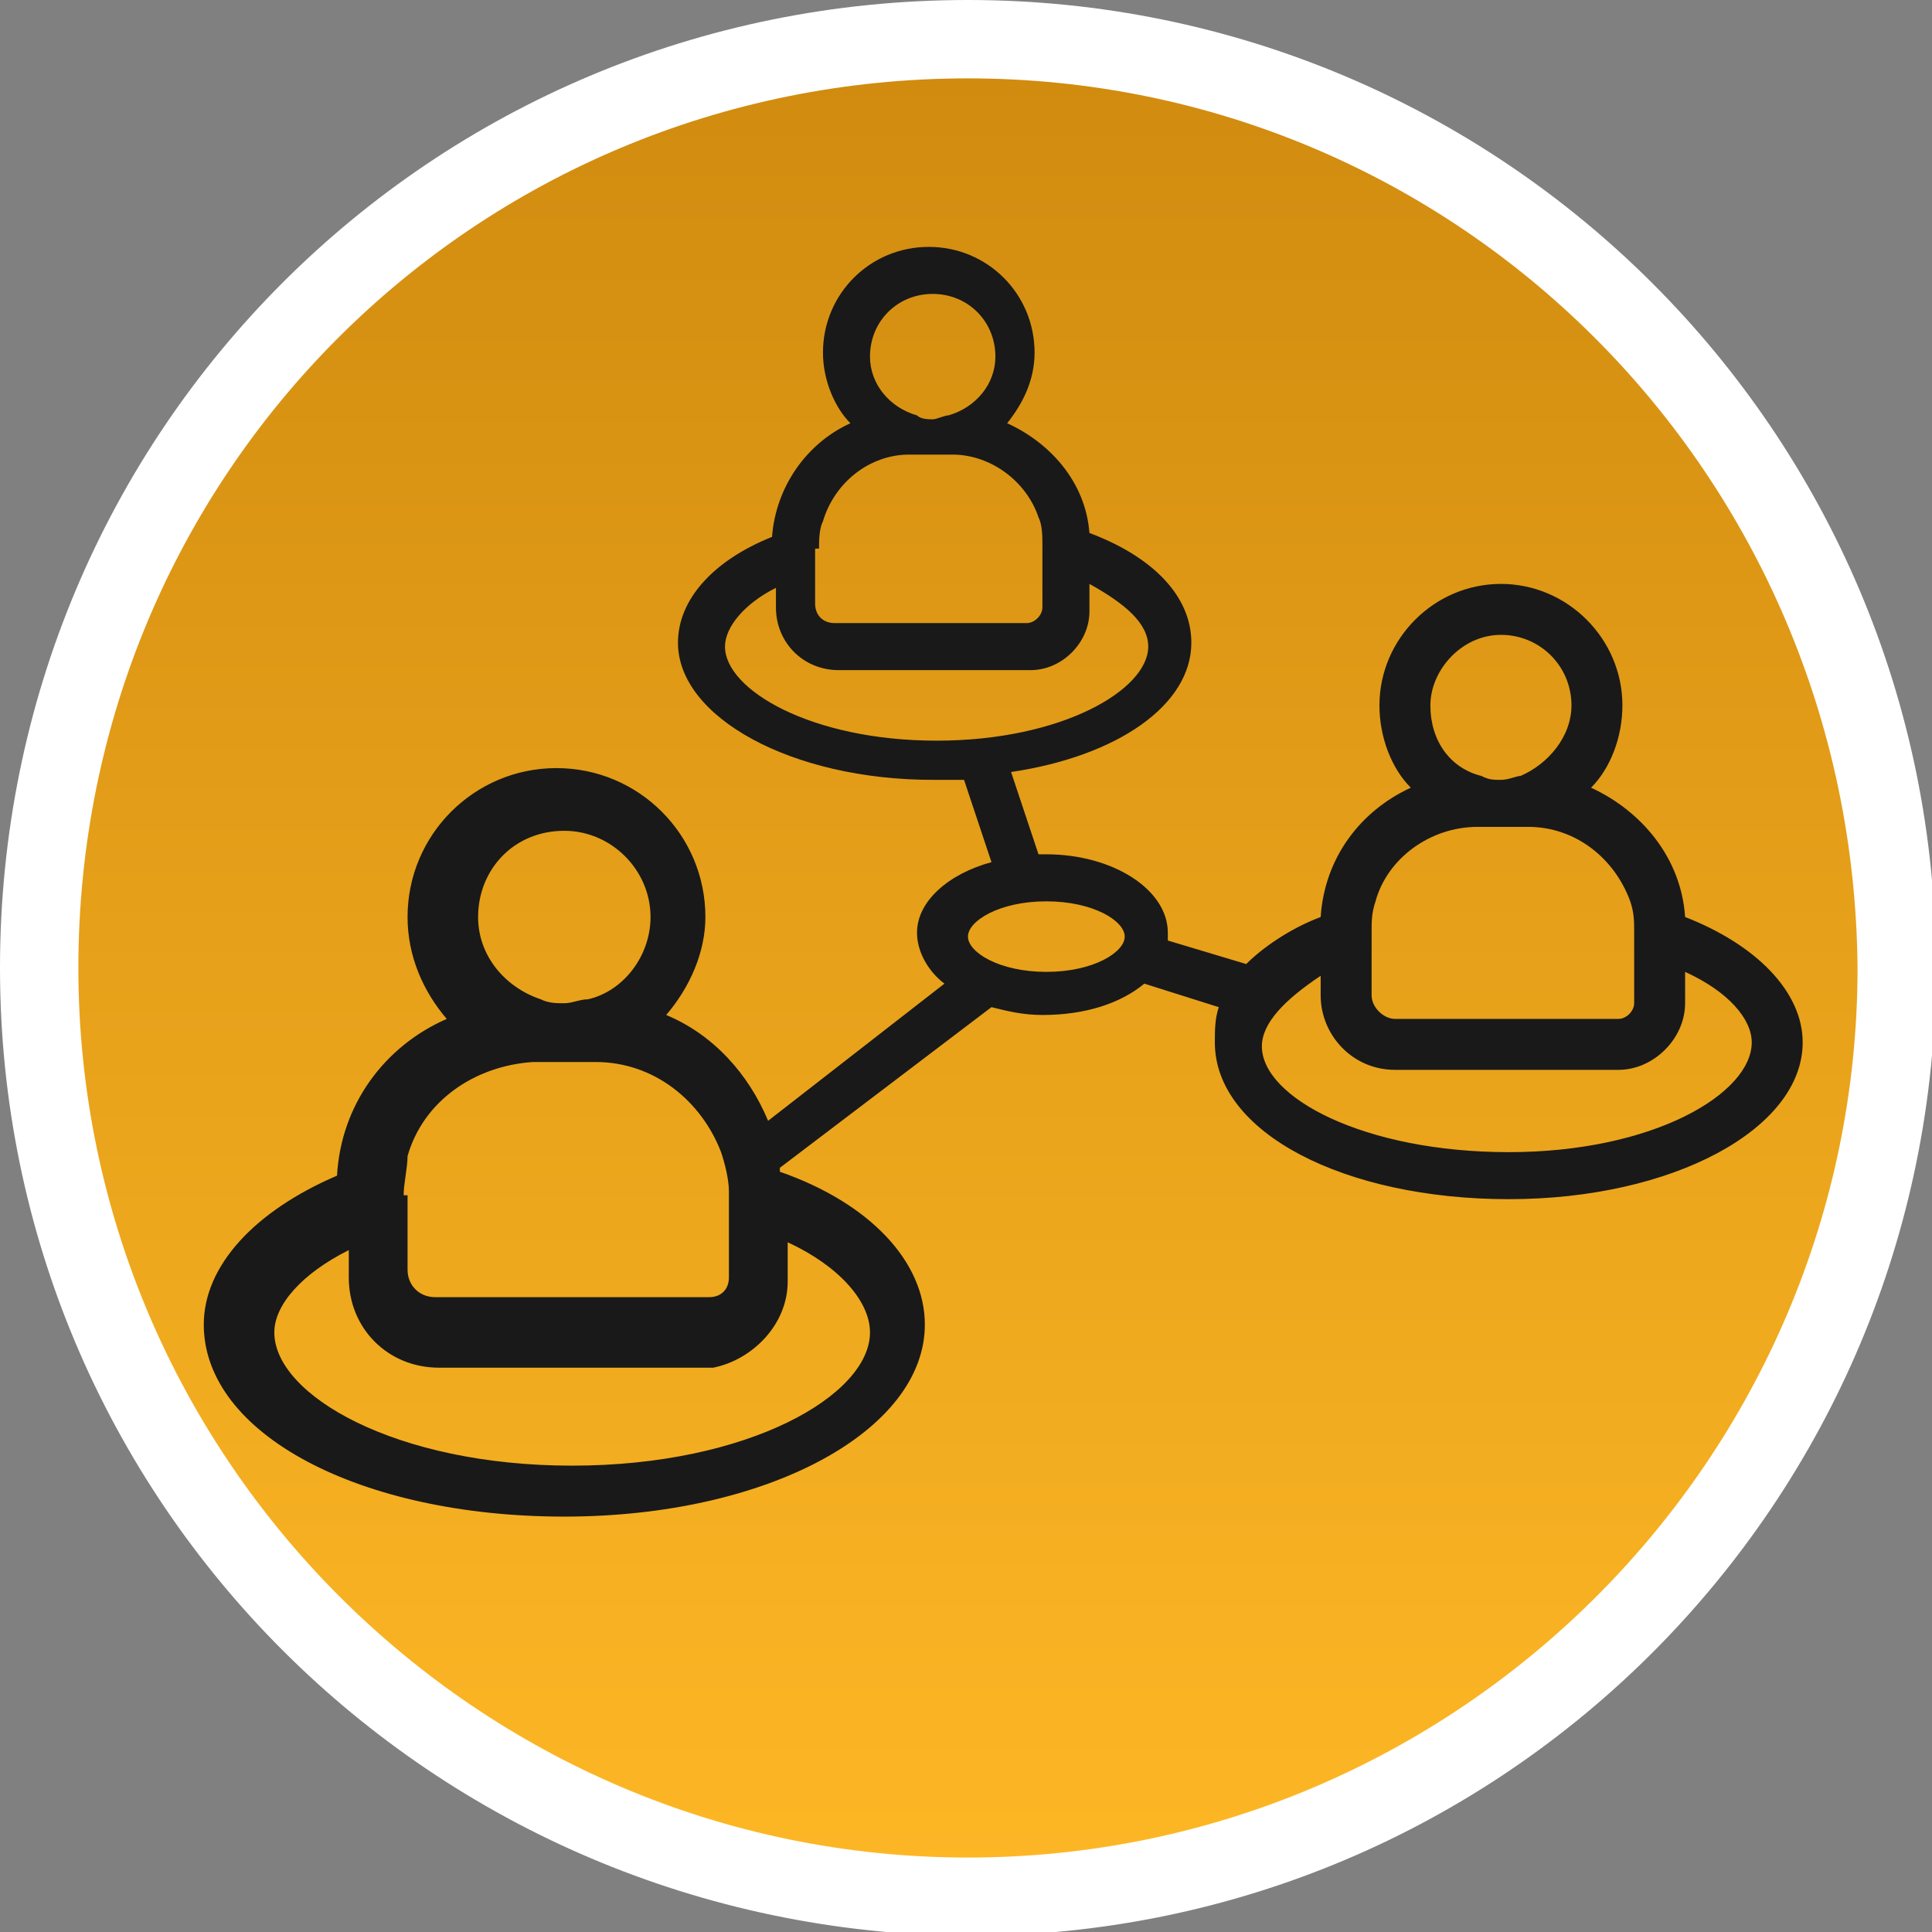
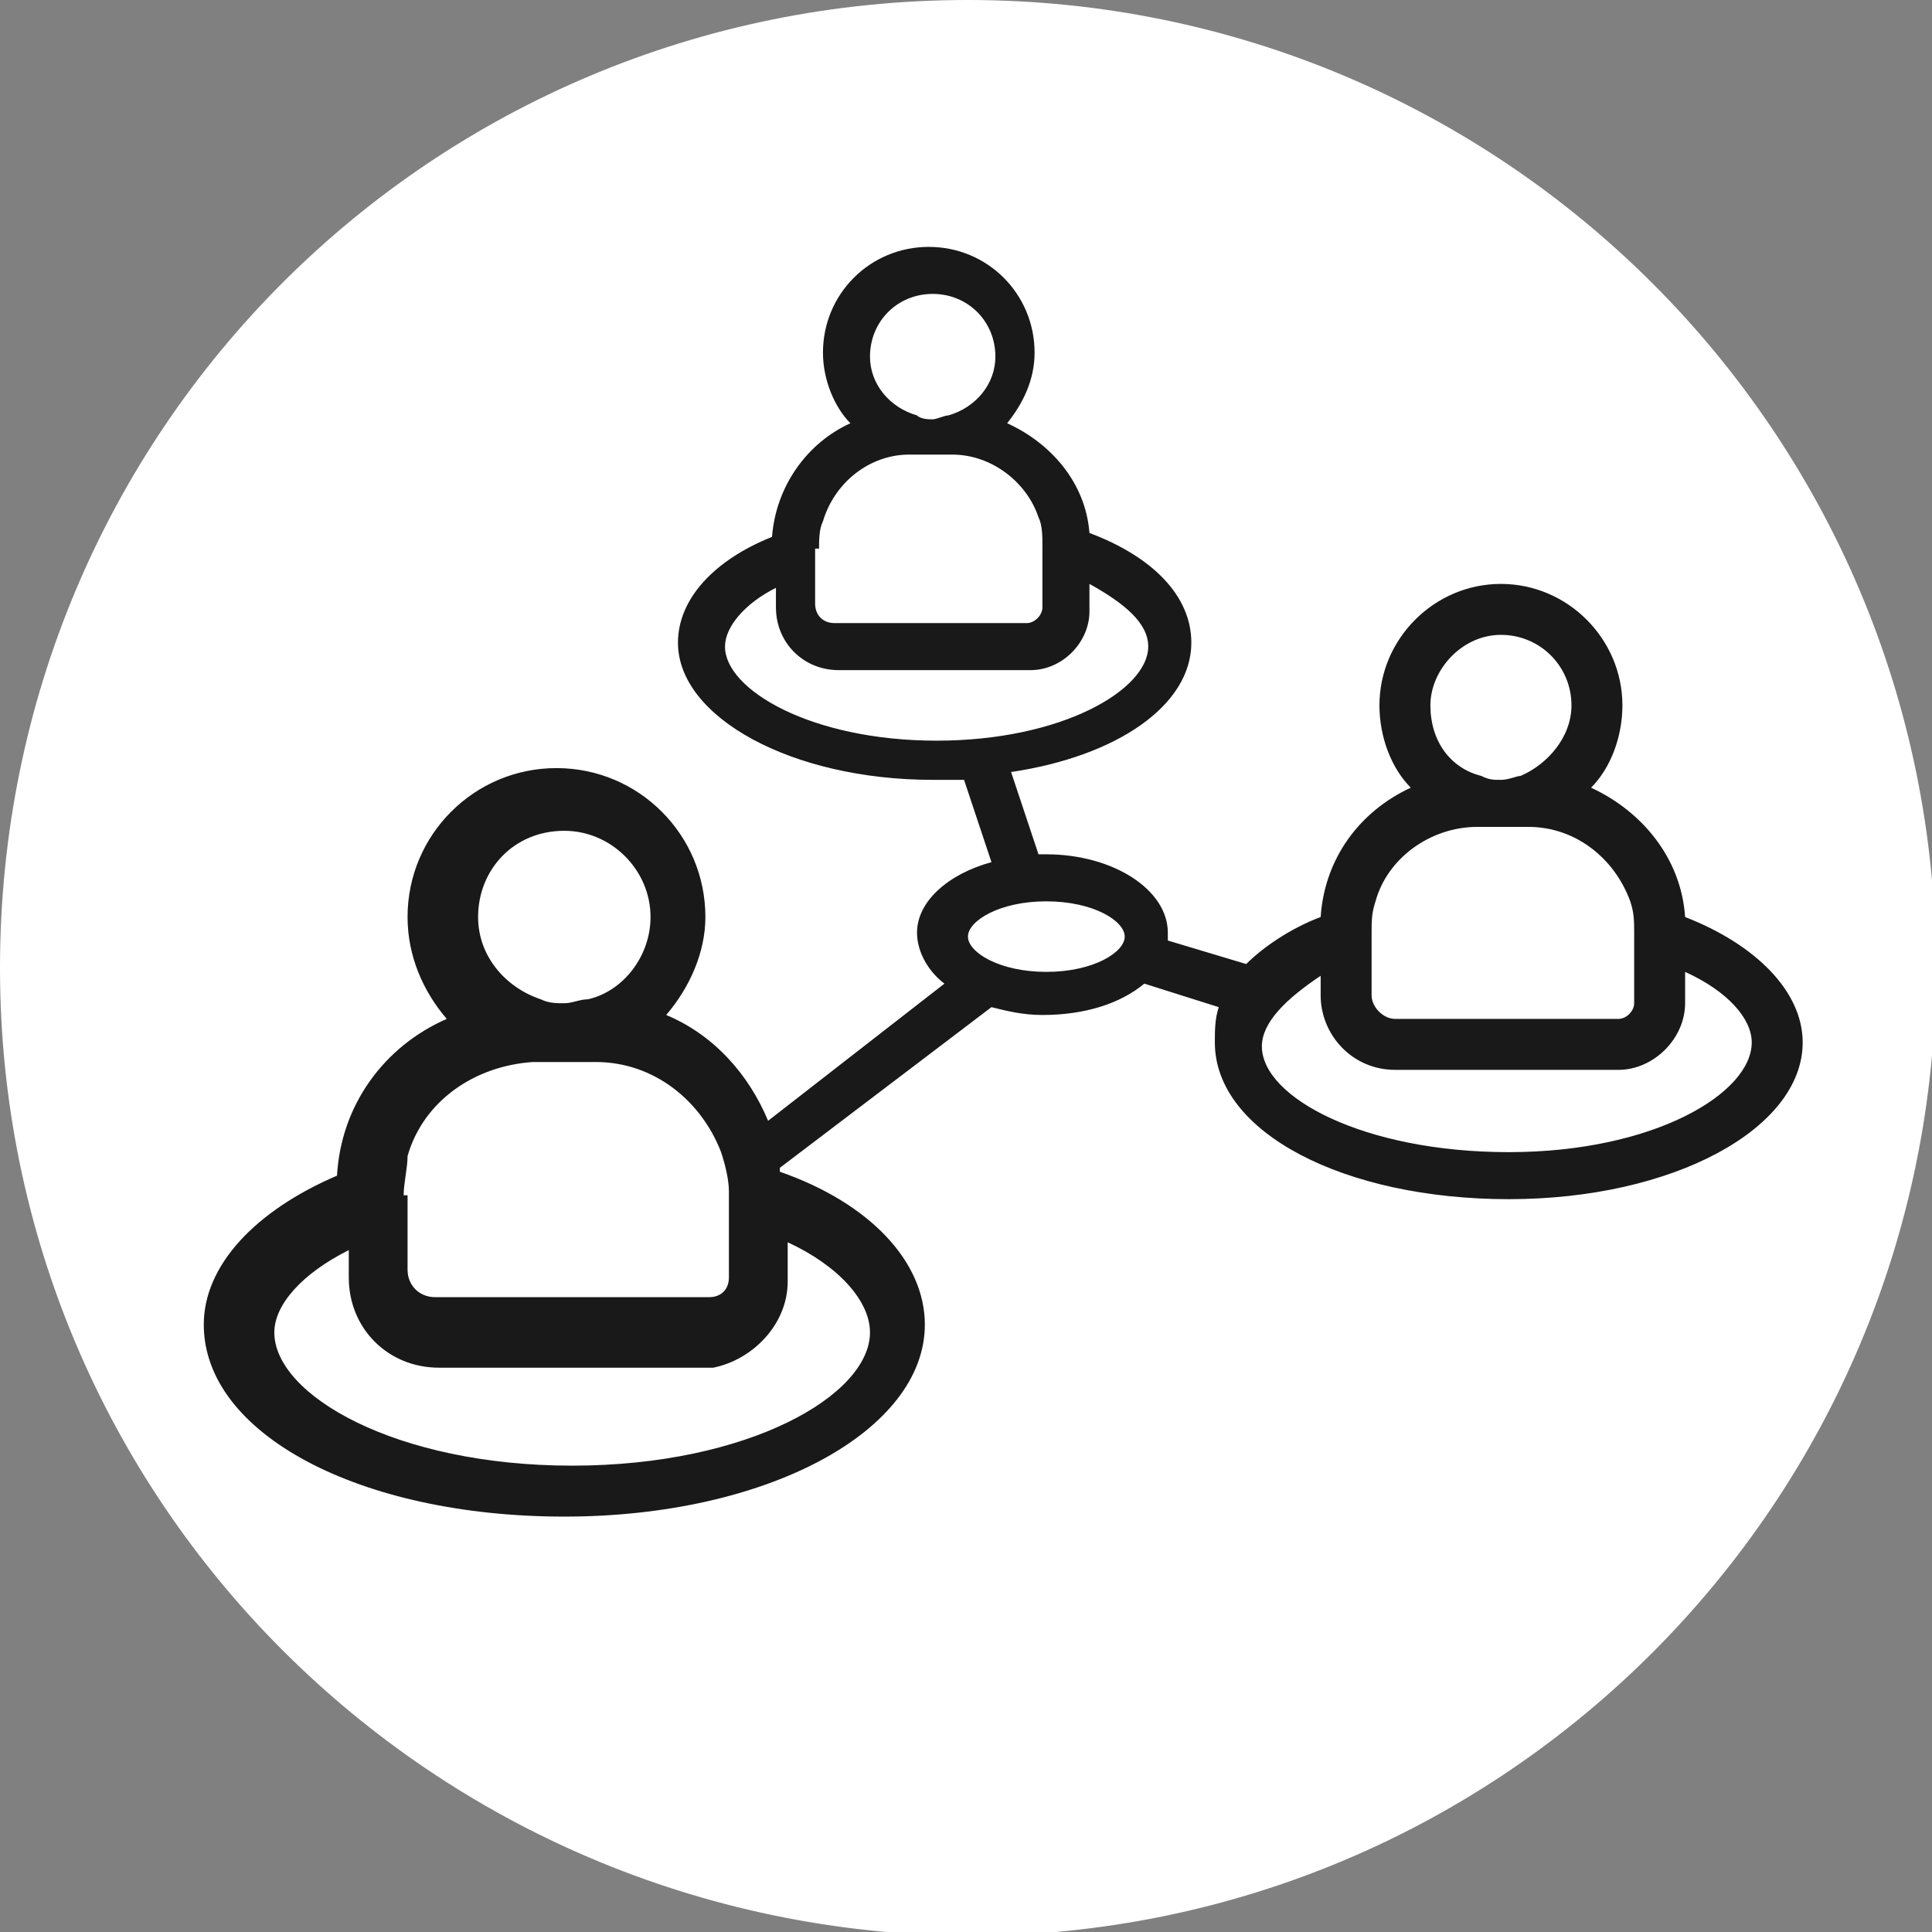
<svg xmlns="http://www.w3.org/2000/svg" xmlns:xlink="http://www.w3.org/1999/xlink" version="1.1" id="Layer_1" x="0px" y="0px" width="49.3px" height="49.3px" viewBox="0 0 49.3 49.3" style="enable-background:new 0 0 49.3 49.3;" xml:space="preserve">
  <rect x="0" y="0" width="49.3" height="49.3" fill="#808080" stroke="none" />
  <style type="text/css">
	.st0{clip-path:url(#SVGID_2_);fill:#FFFFFF;}
	.st1{clip-path:url(#SVGID_4_);fill:url(#SVGID_5_);}
	.st2{clip-path:url(#SVGID_7_);fill:#191919;}
</style>
  <g>
    <defs>
      <rect id="SVGID_1_" y="0" width="49.3" height="49.3" />
    </defs>
    <clipPath id="SVGID_2_">
      <use xlink:href="#SVGID_1_" style="overflow:visible;" />
    </clipPath>
    <path class="st0" d="M24.7,0c13.6,0,24.7,11,24.7,24.7c0,13.6-11,24.7-24.7,24.7C11,49.3,0,38.3,0,24.7C0,11,11,0,24.7,0" />
  </g>
  <g>
    <defs>
-       <path id="SVGID_3_" d="M2,24.7c0,12.5,10.2,22.7,22.7,22.7c12.5,0,22.7-10.2,22.7-22.7C47.3,12.1,37.2,2,24.7,2    C12.1,2,2,12.1,2,24.7" />
-     </defs>
+       </defs>
    <clipPath id="SVGID_4_">
      <use xlink:href="#SVGID_3_" style="overflow:visible;" />
    </clipPath>
    <linearGradient id="SVGID_5_" gradientUnits="userSpaceOnUse" x1="-7.648641e-07" y1="49.31" x2="1" y2="49.31" gradientTransform="matrix(0 -45.354 -45.354 0 2261.095 47.332)">
      <stop offset="0" style="stop-color:#FDB725" />
      <stop offset="0.993" style="stop-color:#D18B0F" />
      <stop offset="1" style="stop-color:#D18B0F" />
    </linearGradient>
    <rect x="2" y="2" class="st1" width="45.4" height="45.4" />
  </g>
  <g>
    <defs>
      <rect id="SVGID_6_" y="0" width="49.3" height="49.3" />
    </defs>
    <clipPath id="SVGID_7_">
      <use xlink:href="#SVGID_6_" style="overflow:visible;" />
    </clipPath>
    <path class="st2" d="M43,23.4c-0.1-1.5-1.1-2.7-2.4-3.3c0.5-0.5,0.8-1.3,0.8-2.1c0-1.7-1.4-3.1-3.1-3.1c-1.7,0-3.1,1.4-3.1,3.1   c0,0.8,0.3,1.6,0.8,2.1c-1.3,0.6-2.2,1.8-2.3,3.3c-0.8,0.3-1.5,0.8-1.9,1.2l-2-0.6c0-0.1,0-0.1,0-0.2c0-1.1-1.4-2-3.1-2   c-0.1,0-0.1,0-0.2,0l-0.7-2.1c2.7-0.4,4.6-1.7,4.6-3.3c0-1.2-1-2.2-2.6-2.8c-0.1-1.3-1-2.3-2.1-2.8c0.4-0.5,0.7-1.1,0.7-1.8   c0-1.5-1.2-2.7-2.7-2.7c-1.5,0-2.7,1.2-2.7,2.7c0,0.7,0.3,1.4,0.7,1.8c-1.1,0.5-1.9,1.6-2,2.9c-1.5,0.6-2.4,1.6-2.4,2.7   c0,1.9,2.9,3.5,6.5,3.5c0.3,0,0.5,0,0.8,0l0.7,2.1c-1.1,0.3-1.9,1-1.9,1.8c0,0.5,0.3,1,0.7,1.3l-4.5,3.5c-0.5-1.2-1.4-2.2-2.6-2.7   c0.6-0.7,1-1.6,1-2.5c0-2.1-1.7-3.8-3.8-3.8c-2.1,0-3.8,1.7-3.8,3.8c0,1,0.4,1.9,1,2.6c-1.6,0.7-2.7,2.2-2.8,4   c-2.1,0.9-3.4,2.3-3.4,3.8c0,2.8,4,4.9,9.2,4.9c5.2,0,9.2-2.2,9.2-4.9c0-1.6-1.4-3.1-3.7-3.9c0,0,0-0.1,0-0.1l5.4-4.1   c0.4,0.1,0.8,0.2,1.3,0.2c1.1,0,2-0.3,2.6-0.8l1.9,0.6C31,26,31,26.3,31,26.6c0,2.3,3.3,4,7.5,4c4.2,0,7.5-1.8,7.5-4   C46,25.3,44.8,24.1,43,23.4 M14.4,21.2c1.2,0,2.2,1,2.2,2.2c0,1-0.7,1.9-1.6,2.1c-0.2,0-0.4,0.1-0.6,0.1c-0.2,0-0.4,0-0.6-0.1   c-0.9-0.3-1.6-1.1-1.6-2.1C12.2,22.2,13.1,21.2,14.4,21.2 M10.3,30.5c0-0.3,0.1-0.7,0.1-1c0.4-1.4,1.7-2.3,3.2-2.4h1.6   c1.5,0,2.7,1,3.2,2.3c0.1,0.3,0.2,0.7,0.2,1v2.2c0,0.3-0.2,0.5-0.5,0.5h-7c-0.4,0-0.7-0.3-0.7-0.7V30.5z M20.1,32.7v-1   c1.3,0.6,2.1,1.5,2.1,2.3c0,1.6-3.1,3.4-7.6,3.4c-4.5,0-7.6-1.8-7.6-3.4c0-0.7,0.7-1.5,1.9-2.1v0.7c0,1.3,1,2.3,2.3,2.3h7   C19.2,34.7,20.1,33.8,20.1,32.7 M23.8,7.5c0.9,0,1.6,0.7,1.6,1.6c0,0.7-0.5,1.3-1.2,1.5c-0.1,0-0.3,0.1-0.4,0.1   c-0.1,0-0.3,0-0.4-0.1c-0.7-0.2-1.2-0.8-1.2-1.5C22.2,8.2,22.9,7.5,23.8,7.5 M20.9,14c0-0.2,0-0.5,0.1-0.7c0.3-1,1.2-1.7,2.2-1.7   h1.1c1,0,1.9,0.7,2.2,1.6c0.1,0.2,0.1,0.5,0.1,0.7v1.6c0,0.2-0.2,0.4-0.4,0.4h-4.9c-0.3,0-0.5-0.2-0.5-0.5V14z M23.9,18.9   c-3.2,0-5.4-1.3-5.4-2.4c0-0.5,0.5-1.1,1.3-1.5v0.5c0,0.9,0.7,1.6,1.6,1.6h4.9c0.8,0,1.5-0.7,1.5-1.5v-0.7c0.9,0.5,1.5,1,1.5,1.6   C29.3,17.6,27.1,18.9,23.9,18.9 M26.7,24.8c-1.2,0-2-0.5-2-0.9c0-0.4,0.8-0.9,2-0.9s2,0.5,2,0.9C28.7,24.3,27.9,24.8,26.7,24.8    M38.3,16.2c1,0,1.8,0.8,1.8,1.8c0,0.8-0.6,1.5-1.3,1.8c-0.1,0-0.3,0.1-0.5,0.1c-0.2,0-0.3,0-0.5-0.1c-0.8-0.2-1.3-0.9-1.3-1.8   C36.5,17.1,37.3,16.2,38.3,16.2 M35,23.8c0-0.3,0-0.5,0.1-0.8c0.3-1.1,1.4-1.9,2.6-1.9H39c1.2,0,2.2,0.8,2.6,1.9   c0.1,0.3,0.1,0.5,0.1,0.8v1.8c0,0.2-0.2,0.4-0.4,0.4h-5.7c-0.3,0-0.6-0.3-0.6-0.6V23.8z M38.5,29.4c-3.7,0-6.3-1.4-6.3-2.7   c0-0.6,0.6-1.2,1.5-1.8v0.5c0,1,0.8,1.9,1.9,1.9h5.7c0.9,0,1.7-0.8,1.7-1.7v-0.8c1.1,0.5,1.7,1.2,1.7,1.8   C44.7,27.9,42.2,29.4,38.5,29.4" />
  </g>
</svg>